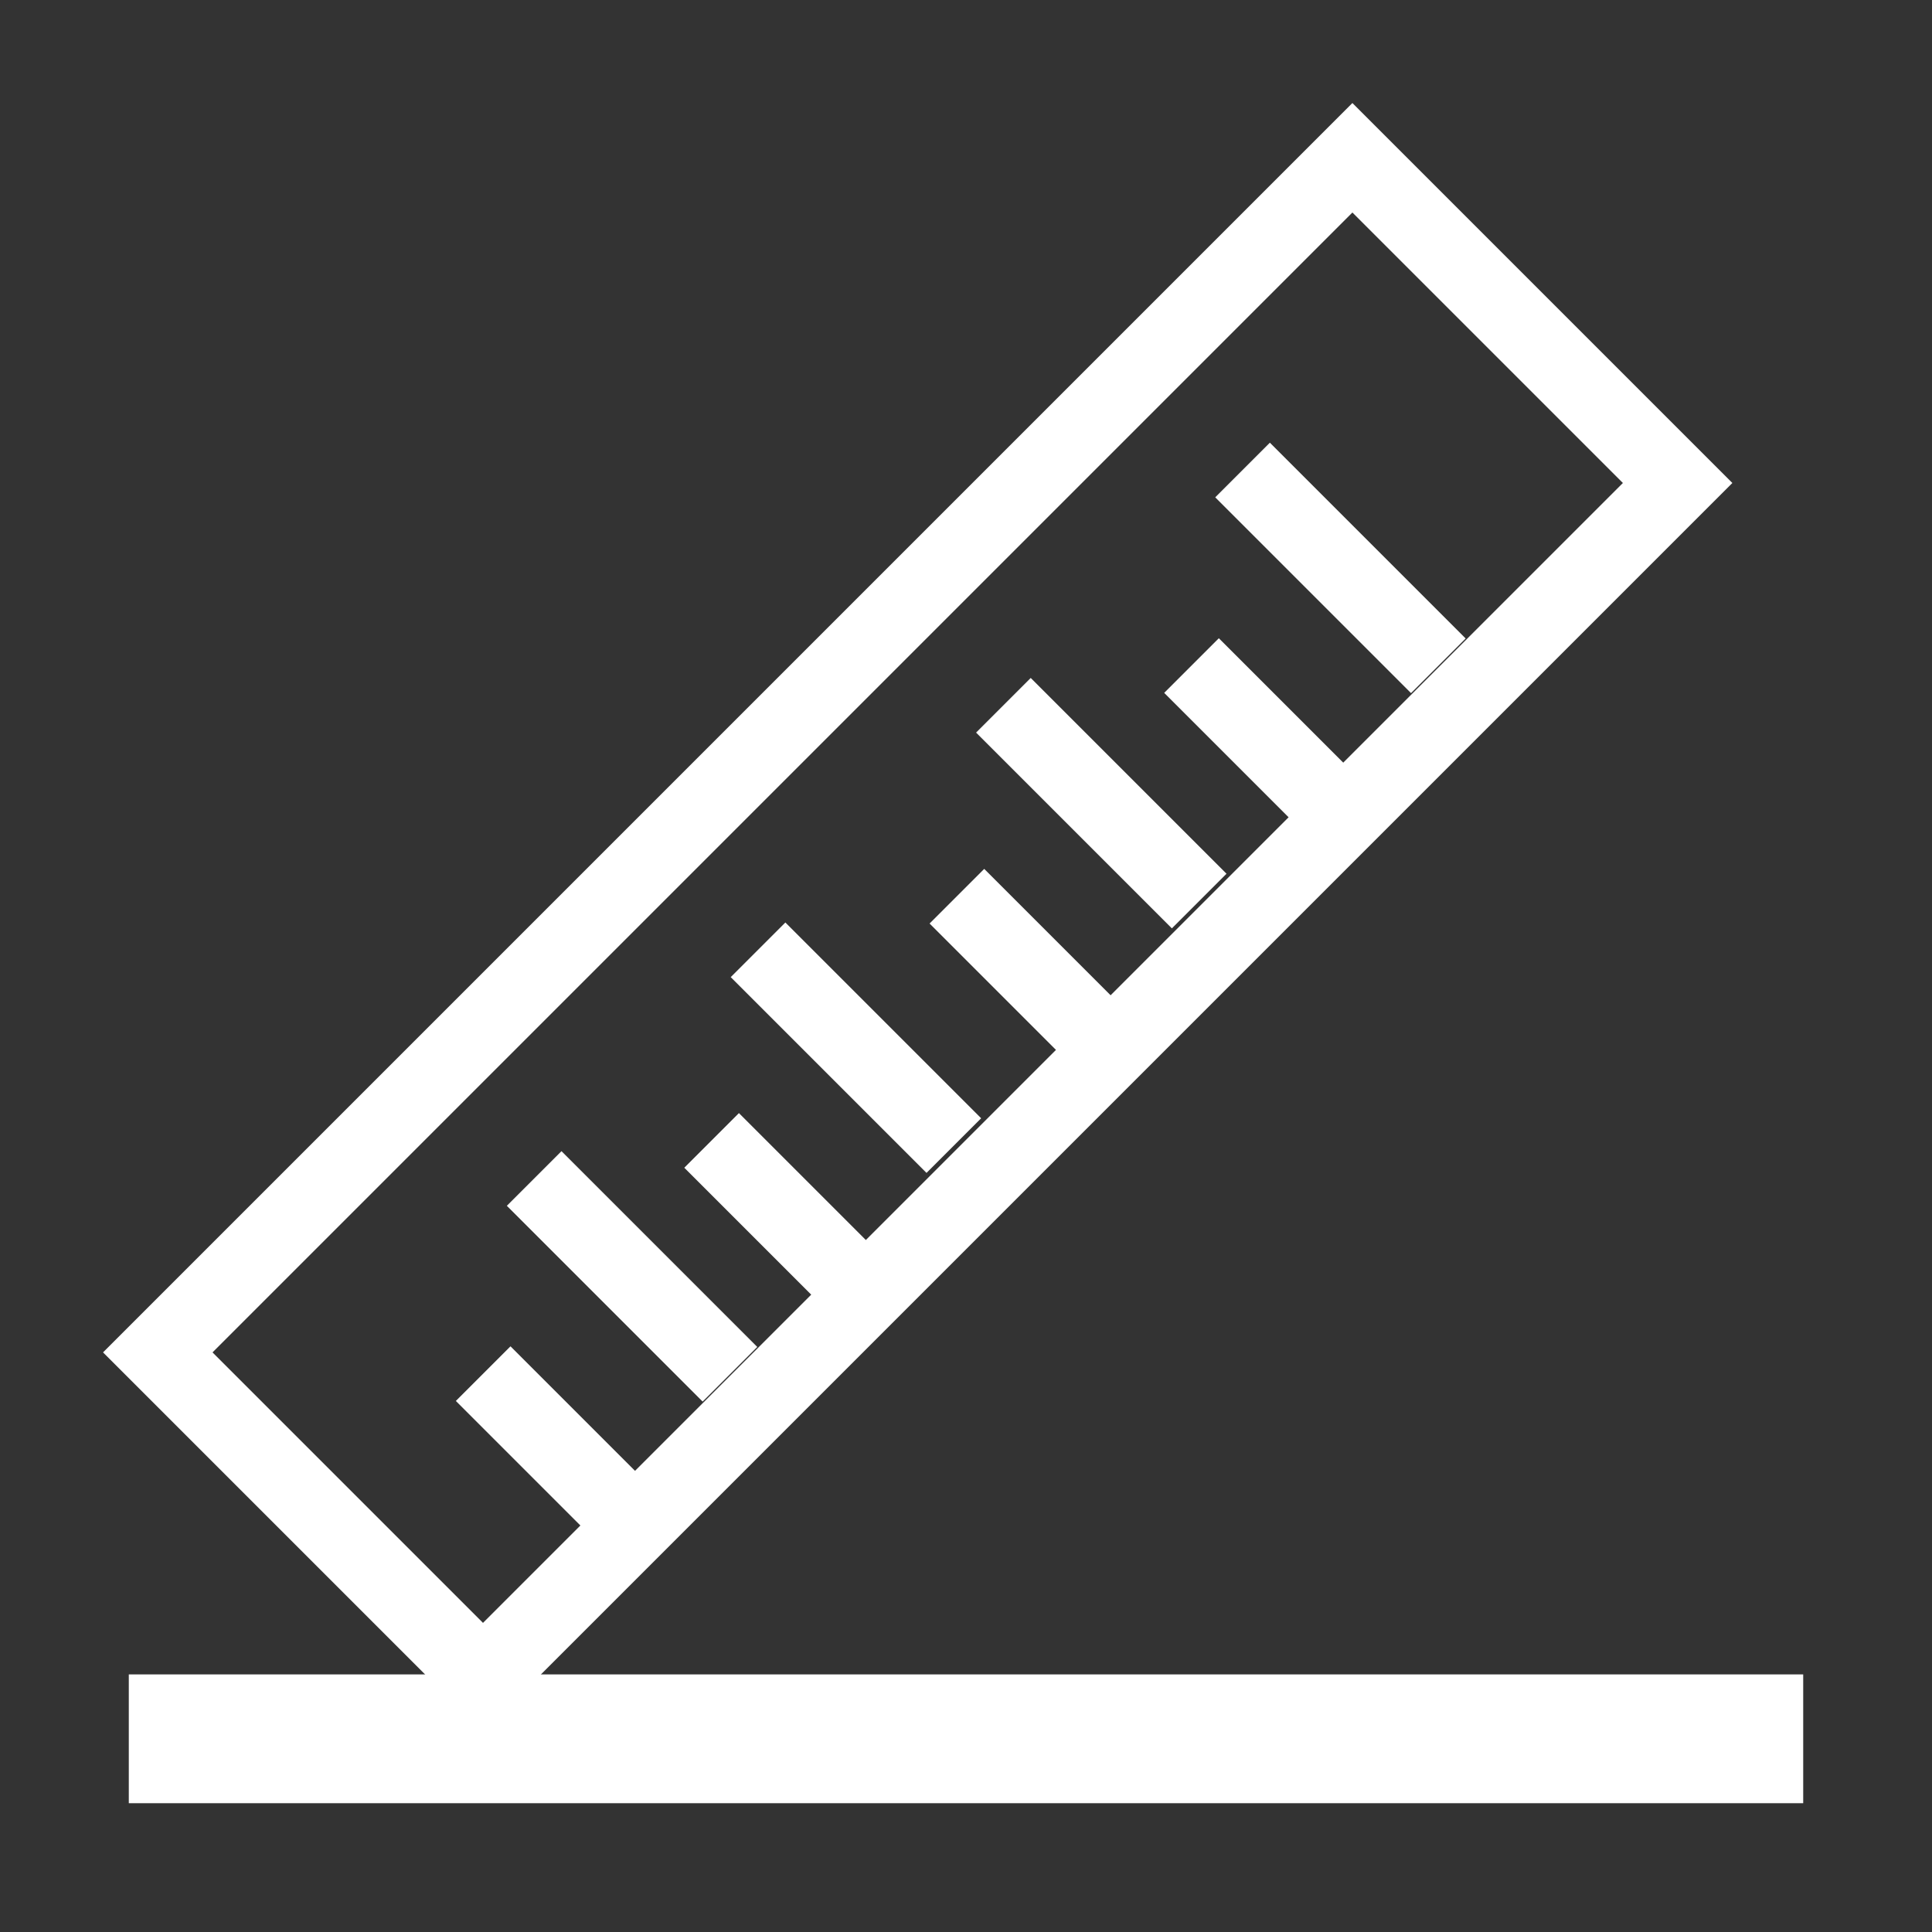
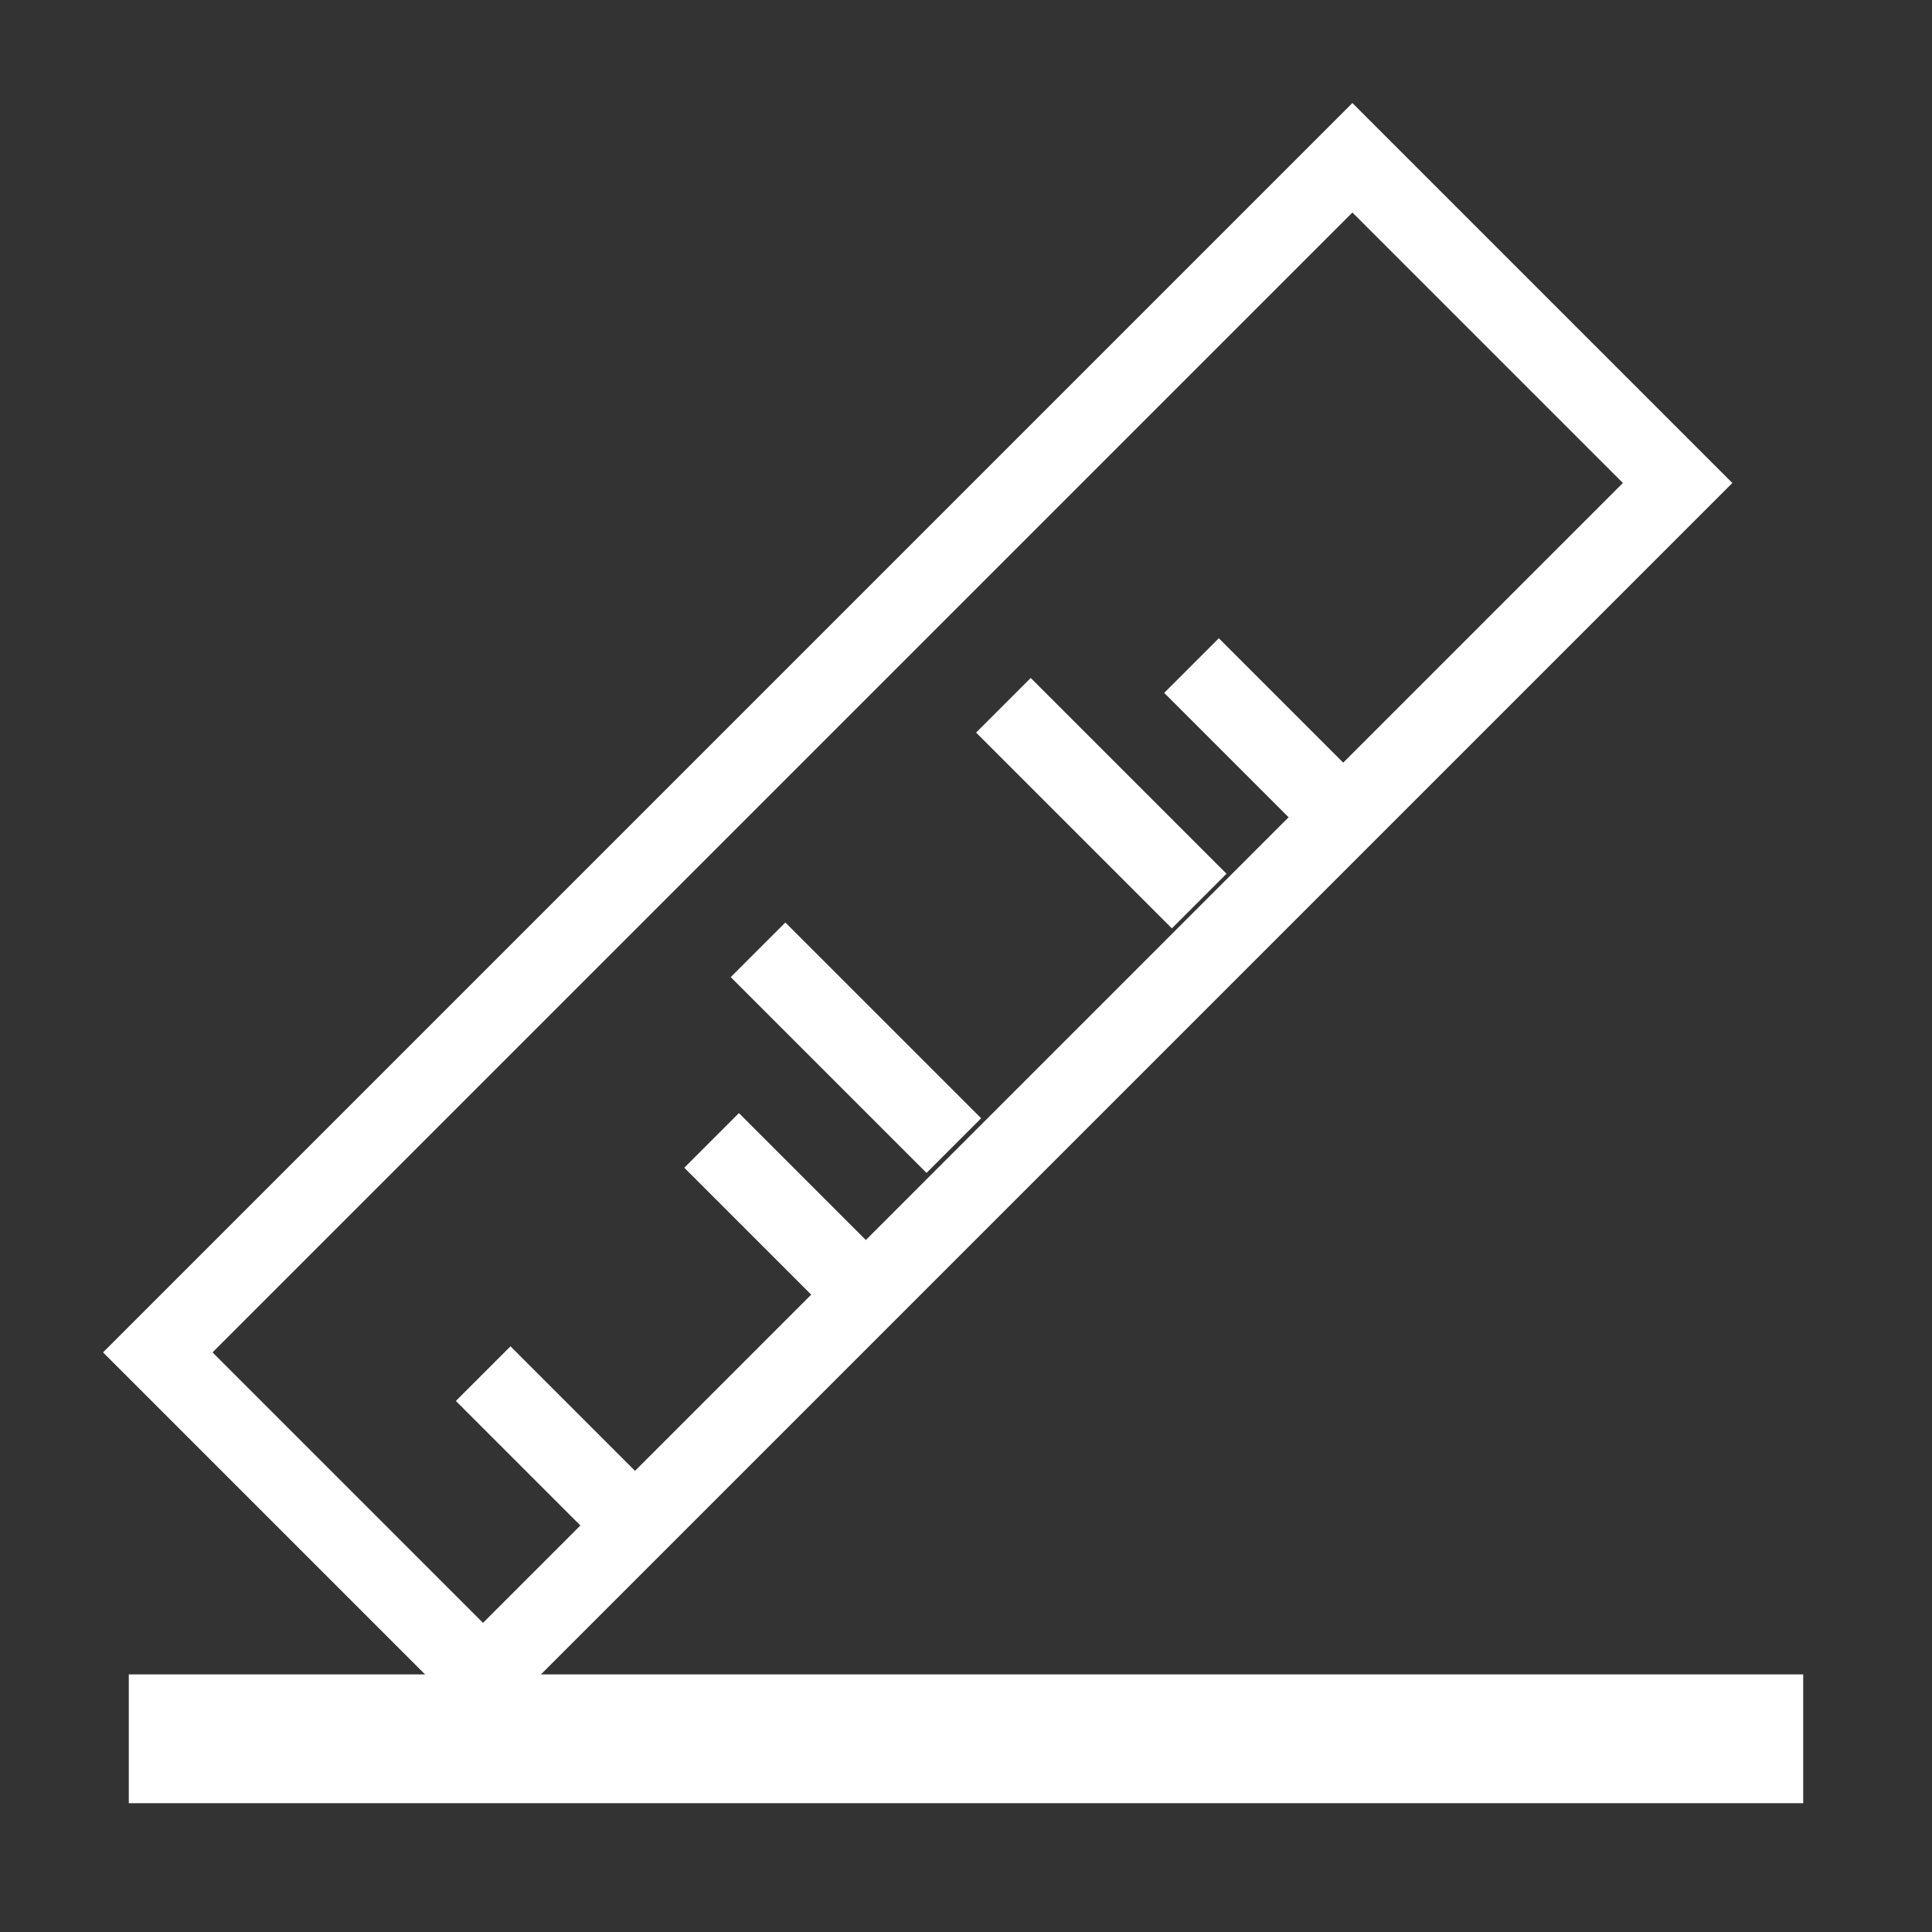
<svg xmlns="http://www.w3.org/2000/svg" version="1.2" baseProfile="tiny" id="layer" x="0px" y="0px" viewBox="0 0 30 30" xml:space="preserve">
  <rect x="0" y="0" width="30" height="30" fill="#333333" stroke="none" />
  <g>
    <rect x="2" y="26" fill="#FFFFFF" width="26" height="2" />
-     <path fill="#FFFFFF" d="M21,3.3l4.2,4.2L7.5,25.2L3.3,21L21,3.3 M21,1.6L1.6,21l5.9,5.9L26.9,7.5L21,1.6L21,1.6z" />
+     <path fill="#FFFFFF" d="M21,3.3l4.2,4.2L7.5,25.2L3.3,21L21,3.3 M21,1.6L1.6,21l5.9,5.9L26.9,7.5L21,1.6z" />
    <rect x="7.9" y="20.9" transform="matrix(0.707 -0.707 0.707 0.707 -13.283 12.563)" fill="#FFFFFF" width="1.2" height="2.8" />
-     <rect x="9.2" y="17.7" transform="matrix(0.707 -0.707 0.707 0.707 -11.148 12.714)" fill="#FFFFFF" width="1.2" height="4.3" />
    <rect x="11.5" y="17.3" transform="matrix(0.707 -0.707 0.707 0.707 -9.736 14.032)" fill="#FFFFFF" width="1.2" height="2.8" />
    <rect x="12.7" y="14.1" transform="matrix(0.707 -0.707 0.707 0.707 -7.601 14.183)" fill="#FFFFFF" width="1.2" height="4.3" />
-     <rect x="15.3" y="13.5" transform="matrix(0.707 -0.707 0.707 0.707 -5.927 15.613)" fill="#FFFFFF" width="1.2" height="2.8" />
    <rect x="16.5" y="10.3" transform="matrix(0.707 -0.707 0.707 0.707 -3.791 15.759)" fill="#FFFFFF" width="1.2" height="4.3" />
    <rect x="18.9" y="9.9" transform="matrix(0.707 -0.707 0.707 0.707 -2.284 17.122)" fill="#FFFFFF" width="1.2" height="2.8" />
-     <rect x="20.2" y="6.7" transform="matrix(0.707 -0.707 0.707 0.707 -0.148 17.267)" fill="#FFFFFF" width="1.2" height="4.3" />
  </g>
</svg>